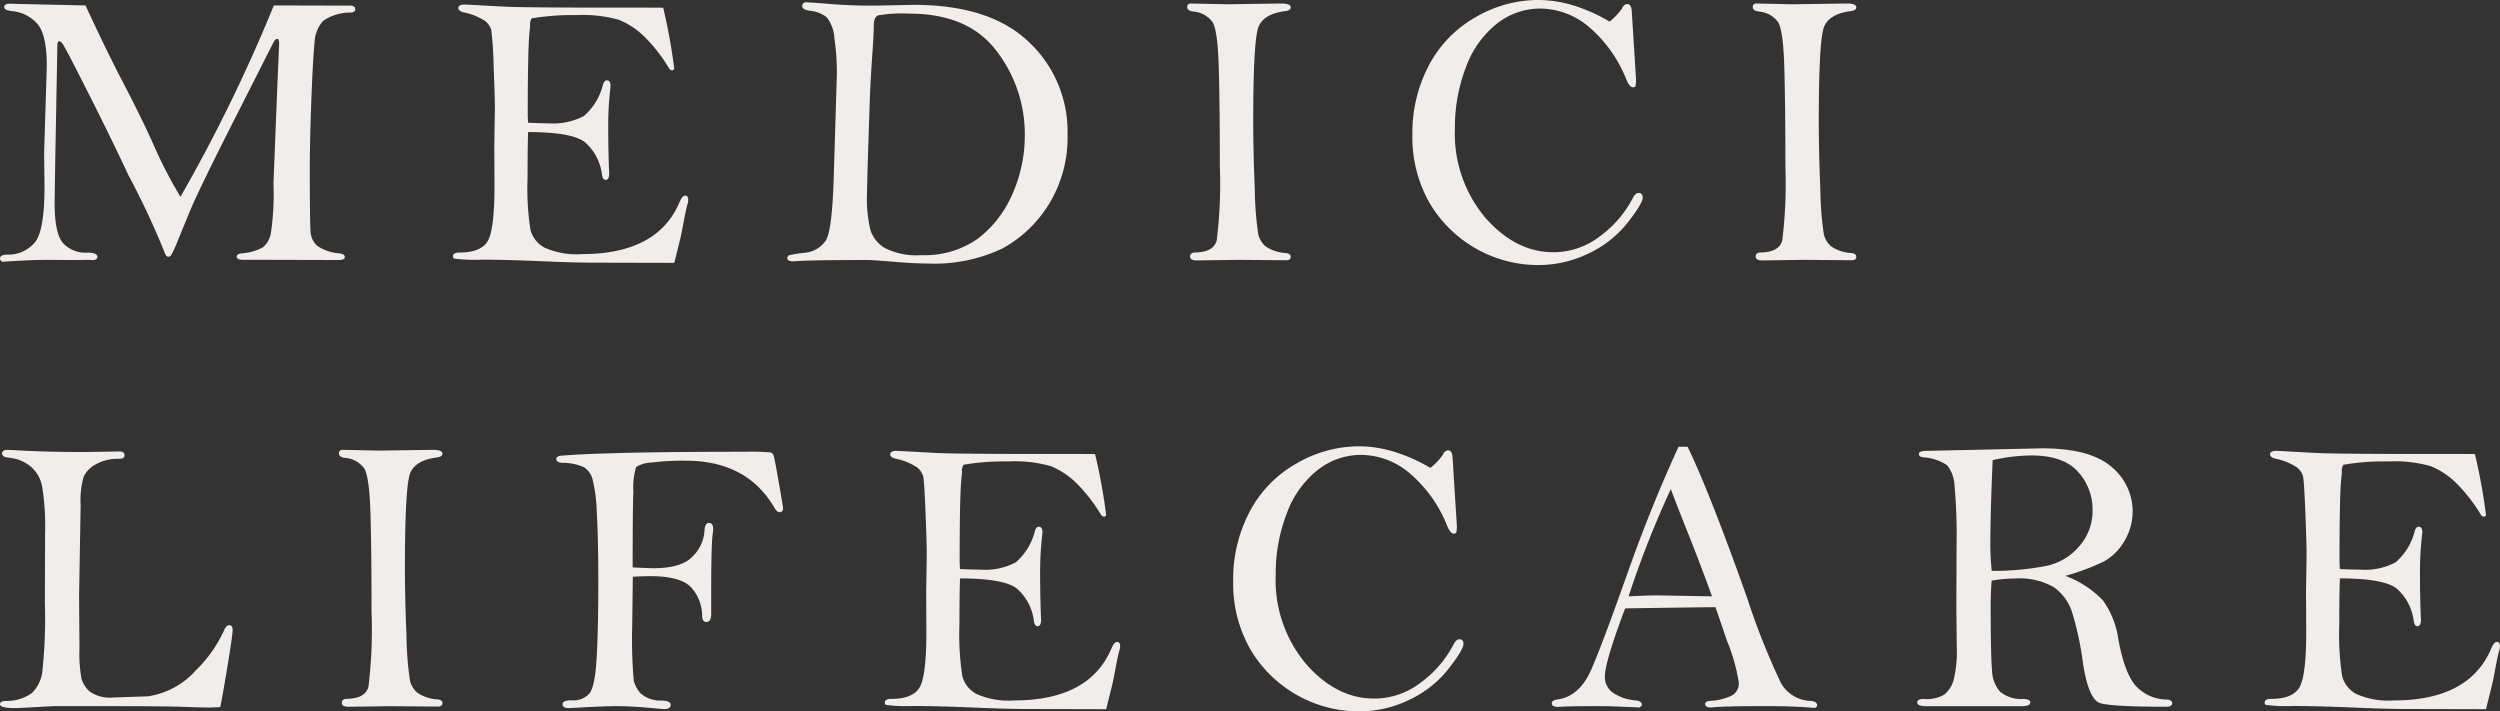
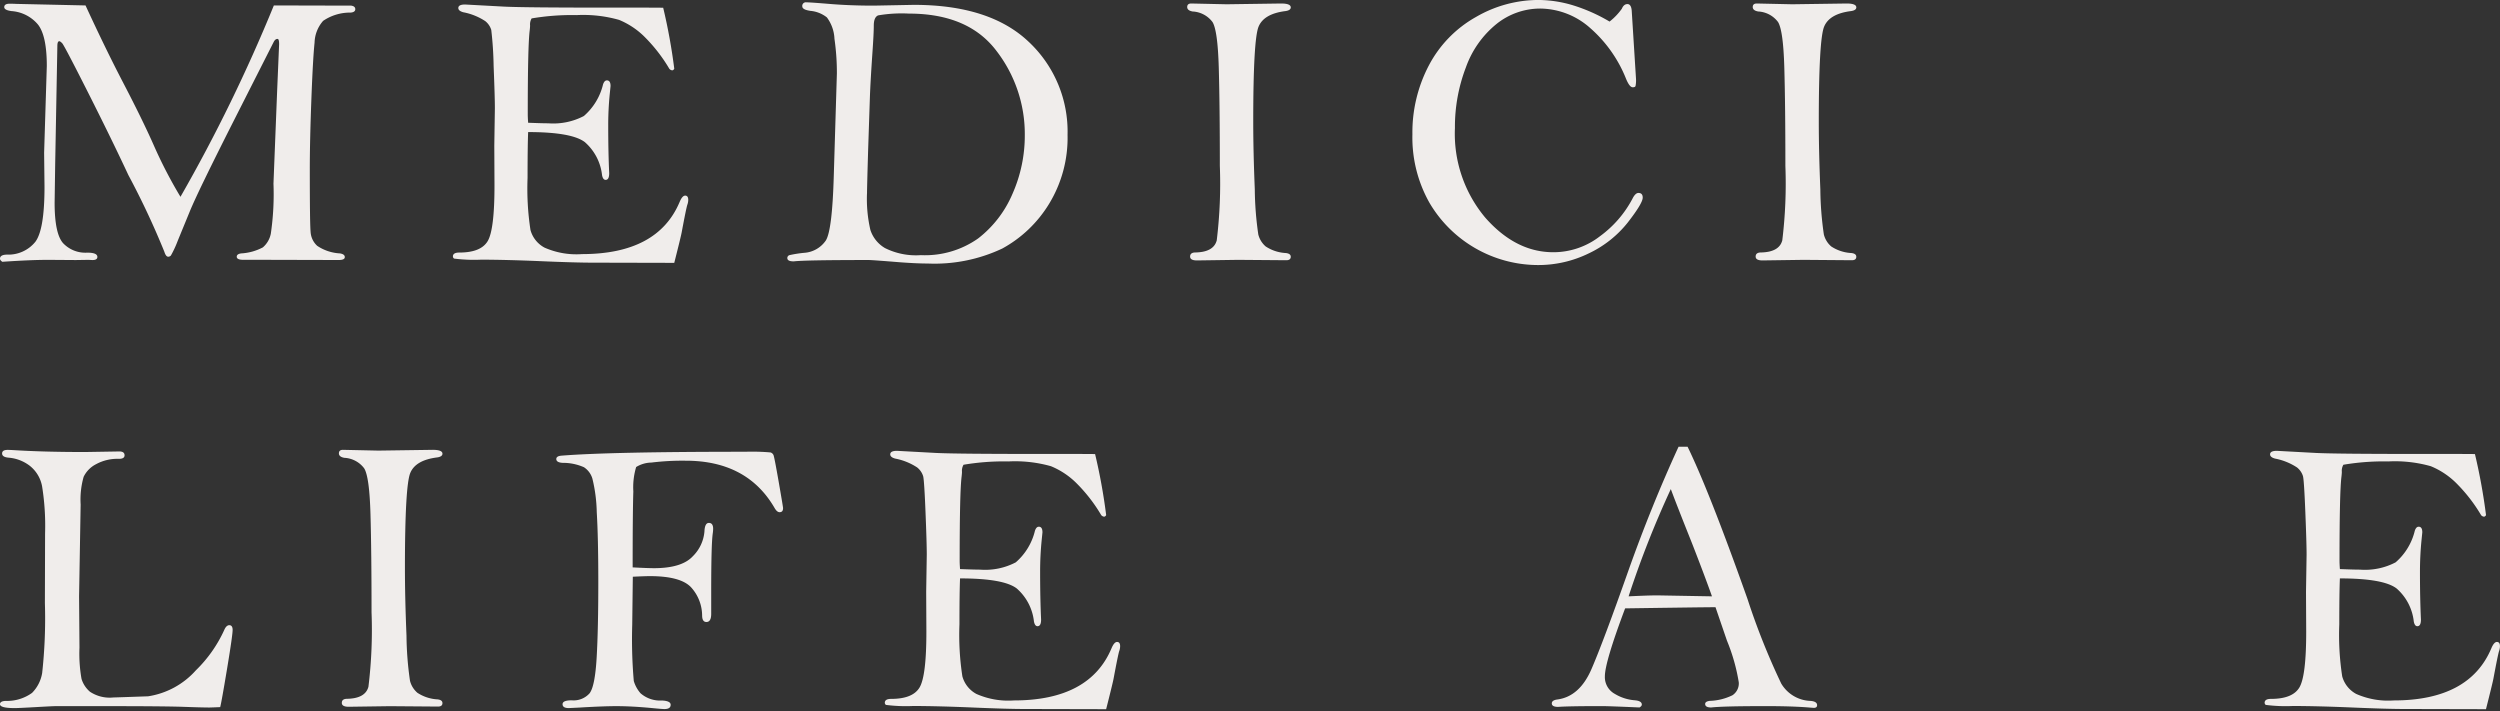
<svg xmlns="http://www.w3.org/2000/svg" width="280" height="79.677" viewBox="0 0 280 79.677">
  <rect x="0" y="0" width="280" height="79.677" fill="#333333" stroke="none" />
  <g transform="translate(-168.665 -282.671)">
    <g transform="translate(168.665 282.671)">
      <path d="M178.244,286.258q2.2,4.771,4.1,8.43,2.287,4.38,3.562,7.275a50.979,50.979,0,0,0,2.972,5.728,179.757,179.757,0,0,0,10.459-21.433l8.663.022c.305.044.457.179.457.4s-.174.352-.523.38a5.333,5.333,0,0,0-3.079.926,3.854,3.854,0,0,0-.959,2.449q-.184,1.72-.359,6.4t-.174,7.792q0,5.987.088,6.976a2.3,2.3,0,0,0,.74,1.578,5.02,5.02,0,0,0,2.546.849q.545.087.545.413t-.675.327l-8.466-.022h-2.221c-.493,0-.74-.115-.74-.348q0-.3.5-.37a5.876,5.876,0,0,0,2.427-.676A2.7,2.7,0,0,0,199,311.8a30.569,30.569,0,0,0,.294-5.588l.414-10.455.218-5.163c0-.392-.059-.588-.175-.588q-.261,0-.435.348L195,298.87q-4.14,8.17-5.077,10.456l-1.351,3.289a11.841,11.841,0,0,1-.762,1.644.4.4,0,0,1-.305.142c-.174,0-.32-.188-.436-.566a89.614,89.614,0,0,0-4.029-8.583q-1.9-4.072-4.542-9.3t-2.865-5.457c-.146-.152-.255-.229-.326-.229-.146,0-.218.183-.218.545L174.846,304l-.064,4.353q0,3.462.947,4.528a3.432,3.432,0,0,0,2.71,1.065q1.131,0,1.132.479c0,.231-.182.349-.545.349l-.456-.022-1.416.022-3.069-.022q-2,0-5.158.218c-.174-.115-.262-.231-.262-.349q0-.435.762-.456a3.886,3.886,0,0,0,3.2-1.438q1.023-1.373,1.023-6.143l-.043-3.833.3-9.716q0-3.4-1-4.65a4.248,4.248,0,0,0-2.939-1.492q-.827-.106-.827-.446,0-.382.609-.382c.218,0,.479.008.785.022Z" transform="translate(-168.665 -285.649)" fill="#f0edeb" />
      <path d="M240.256,286.515a63.785,63.785,0,0,1,1.241,6.834c-.071.117-.148.174-.232.174a.477.477,0,0,1-.322-.174,17.839,17.839,0,0,0-2.876-3.678,8.8,8.8,0,0,0-2.755-1.8,14.72,14.72,0,0,0-4.759-.534,27.048,27.048,0,0,0-5.032.37,1.341,1.341,0,0,0-.174.8c0,.1-.014.283-.043.544q-.219,1.739-.217,9.428c0,.218.015.522.043.914q1.655.065,2.265.063a7.388,7.388,0,0,0,3.976-.818,6.774,6.774,0,0,0,2.146-3.532c.1-.305.245-.458.433-.458.272,0,.41.21.41.632l-.088.871a35.378,35.378,0,0,0-.173,3.556q0,2.965.109,5.342,0,.743-.4.742-.295,0-.4-.523a5.738,5.738,0,0,0-1.922-3.7q-1.464-1.129-6.356-1.131-.065,1.589-.065,5.137a30.667,30.667,0,0,0,.326,5.833,3.193,3.193,0,0,0,1.569,1.969,8.806,8.806,0,0,0,4.2.729q8.474,0,10.934-5.833.3-.717.624-.718c.229,0,.344.161.344.478a1.681,1.681,0,0,1-.109.566q-.131.415-.631,3.092-.108.564-.827,3.395l-9.12-.022q-1.959,0-5.757-.163t-6.725-.174a17.614,17.614,0,0,1-3.059-.12.312.312,0,0,1-.13-.239c0-.29.239-.436.718-.436q2.415,0,3.178-1.283t.761-6.242l-.021-4.458.064-4.176q0-1.261-.141-4.773A40.107,40.107,0,0,0,221,289a1.993,1.993,0,0,0-.675-.991,6.776,6.776,0,0,0-2.449-.989c-.378-.1-.566-.261-.566-.478,0-.262.253-.392.762-.392l4.439.24q2.352.109,11.558.109Q240.126,286.493,240.256,286.515Z" transform="translate(-165.978 -285.645)" fill="#f0edeb" />
      <path d="M261.858,286.288l4.485-.087q8.509,0,12.863,4.136a13.772,13.772,0,0,1,4.354,10.425,14.183,14.183,0,0,1-2.09,7.759,13.972,13.972,0,0,1-5.225,4.974,17.771,17.771,0,0,1-8.358,1.676q-1.175,0-2.982-.131-3.222-.261-3.613-.261-7.139,0-8.4.152c-.479,0-.718-.121-.718-.364a.332.332,0,0,1,.261-.338,13.24,13.24,0,0,1,1.61-.255,3.188,3.188,0,0,0,2.449-1.394q.708-1.155.882-7.189l.349-11.523a26.7,26.7,0,0,0-.272-3.867,4.293,4.293,0,0,0-.849-2.395,3.468,3.468,0,0,0-1.838-.731c-.61-.088-.914-.253-.914-.5a.4.4,0,0,1,.456-.457q.436,0,2.667.185T261.858,286.288Zm-.761,21.027a15.422,15.422,0,0,0,.381,4.1,3.665,3.665,0,0,0,1.631,2.024,7.747,7.747,0,0,0,4.017.794,10.317,10.317,0,0,0,6.42-1.871,12.476,12.476,0,0,0,3.842-4.985,16.107,16.107,0,0,0,1.383-6.616,15.244,15.244,0,0,0-3.156-9.381q-3.157-4.2-9.817-4.2a15.544,15.544,0,0,0-3.45.2c-.326.132-.49.515-.49,1.154q0,.849-.152,3.025-.219,3.177-.283,4.963l-.2,5.985Q261.1,306.706,261.1,307.314Z" transform="translate(-163.994 -285.657)" fill="#f0edeb" />
      <path d="M295.044,286.042l3.968.087,6.084-.087q1.09,0,1.091.435,0,.326-.588.414-2.415.3-3.015,1.741t-.6,10.621q0,3.375.174,7.6a37.362,37.362,0,0,0,.392,5.049,2.6,2.6,0,0,0,.828,1.349,4.523,4.523,0,0,0,2.263.74c.363.043.545.182.545.413,0,.262-.168.392-.5.392l-5.408-.043-4.6.065q-.764,0-.764-.435,0-.458.609-.457,2.024-.044,2.373-1.349a52.444,52.444,0,0,0,.348-8.337q0-6.79-.119-10.992t-.707-5.136a2.96,2.96,0,0,0-2.221-1.175c-.407-.072-.609-.24-.609-.5S294.739,286.042,295.044,286.042Z" transform="translate(-161.622 -285.65)" fill="#f0edeb" />
      <path d="M340.558,288.087a6.959,6.959,0,0,0,1.374-1.437c.145-.348.355-.522.63-.522s.45.261.479.784l.478,7.6a3.241,3.241,0,0,1-.054.794c-.036.1-.142.141-.316.141q-.349,0-.74-.936a14.828,14.828,0,0,0-4-5.681,8.515,8.515,0,0,0-5.616-2.2,7.822,7.822,0,0,0-4.875,1.708,10.981,10.981,0,0,0-3.45,4.875,18.617,18.617,0,0,0-1.23,6.8,14.619,14.619,0,0,0,3.407,10.044q3.407,3.863,7.609,3.864a8.517,8.517,0,0,0,5.247-1.806,12.273,12.273,0,0,0,3.615-4.179q.326-.652.675-.654c.319,0,.479.174.479.523q0,.632-1.656,2.763a12.233,12.233,0,0,1-4.343,3.461,12.86,12.86,0,0,1-5.78,1.327,14.137,14.137,0,0,1-12.1-6.964,14.858,14.858,0,0,1-1.915-7.662,16.131,16.131,0,0,1,1.863-7.771,13.3,13.3,0,0,1,5.24-5.377,13.967,13.967,0,0,1,6.971-1.914,13.632,13.632,0,0,1,3.922.6A18.948,18.948,0,0,1,340.558,288.087Z" transform="translate(-160.286 -285.671)" fill="#f0edeb" />
      <path d="M355.031,286.042l3.968.087,6.085-.087c.725,0,1.09.146,1.09.435q0,.326-.588.414-2.415.3-3.015,1.741t-.6,10.621q0,3.375.174,7.6a36.989,36.989,0,0,0,.392,5.049,2.6,2.6,0,0,0,.827,1.349,4.524,4.524,0,0,0,2.264.74c.362.043.544.182.544.413,0,.262-.167.392-.5.392l-5.409-.043-4.6.065q-.763,0-.763-.435,0-.458.61-.457,2.024-.044,2.372-1.349a52.438,52.438,0,0,0,.348-8.337q0-6.79-.119-10.992t-.708-5.136a2.957,2.957,0,0,0-2.219-1.175c-.407-.072-.61-.24-.61-.5S354.726,286.042,355.031,286.042Z" transform="translate(-158.267 -285.65)" fill="#f0edeb" />
    </g>
    <g transform="translate(168.665 332.66)">
      <path d="M420.959,314.859c-.712.03-1.119.043-1.22.043q-.808,0-2.92-.076t-8.78-.076h-5.533q-.306,0-2.223.109t-2.33.109q-1.655,0-1.656-.435c0-.231.219-.356.654-.37a4.771,4.771,0,0,0,2.938-.9,4.106,4.106,0,0,0,1.132-2.223,55.888,55.888,0,0,0,.305-7.831l.021-7.8a27.919,27.919,0,0,0-.337-5.292,3.8,3.8,0,0,0-1.393-2.3,4.5,4.5,0,0,0-2.383-.9c-.466-.044-.7-.2-.7-.469s.21-.4.631-.4c.1,0,.289.007.566.021q3.461.22,8.1.218l3.83-.064c.392,0,.588.146.588.435,0,.261-.211.392-.631.392a5,5,0,0,0-2.579.61,3.116,3.116,0,0,0-1.372,1.4,9.293,9.293,0,0,0-.337,3.1l-.175,10.3.044,5.746a16.233,16.233,0,0,0,.228,3.482,3.066,3.066,0,0,0,.947,1.448,3.993,3.993,0,0,0,2.613.642q.152,0,3.9-.131a8.995,8.995,0,0,0,5.356-2.917,14.939,14.939,0,0,0,3.158-4.482c.158-.378.352-.566.584-.566s.367.174.367.523q0,.608-.623,4.363T420.959,314.859Z" transform="translate(-396.298 -285.65)" fill="#f0edeb" />
      <path d="M432.7,286.042l3.968.087,6.084-.087q1.091,0,1.091.435c0,.218-.2.356-.587.414q-2.419.3-3.016,1.741t-.6,10.621q0,3.375.175,7.6a37.255,37.255,0,0,0,.391,5.049,2.6,2.6,0,0,0,.828,1.349,4.523,4.523,0,0,0,2.263.74c.362.043.545.182.545.413,0,.262-.169.392-.5.392l-5.408-.043-4.6.065q-.763,0-.763-.435c0-.305.2-.457.609-.457q2.024-.044,2.373-1.349a52.444,52.444,0,0,0,.348-8.337q0-6.79-.119-10.992t-.708-5.136a2.956,2.956,0,0,0-2.22-1.175c-.407-.072-.609-.24-.609-.5S432.392,286.042,432.7,286.042Z" transform="translate(-394.288 -285.65)" fill="#f0edeb" />
      <path d="M463.872,300.243l-.065,5.377a53.9,53.9,0,0,0,.174,6.3,3.674,3.674,0,0,0,.751,1.371,3.329,3.329,0,0,0,2.4.816q.98.044.98.479c0,.318-.232.478-.7.478q-.261,0-1.371-.109-2.265-.217-4.005-.217-1.479,0-4.113.158l-1.219.059q-.7,0-.7-.435t1.024-.435a2.387,2.387,0,0,0,2-.783q.608-.784.794-3.995t.185-8.477q0-4.964-.174-7.825a17.13,17.13,0,0,0-.489-3.754,2.31,2.31,0,0,0-.947-1.273,5.822,5.822,0,0,0-2.395-.489c-.464-.03-.7-.17-.7-.426,0-.225.2-.353.609-.381q5.441-.434,20.568-.435a23.754,23.754,0,0,1,2.818.076.535.535,0,0,1,.326.283q.1.207.589,3.015t.489,2.938q0,.458-.389.457-.28,0-.541-.435-3.07-5.333-9.973-5.332a28.57,28.57,0,0,0-3.844.208,3.363,3.363,0,0,0-1.708.5,7.9,7.9,0,0,0-.316,2.731q-.078,2.438-.076,8.51,1.72.089,2.374.089,3.138,0,4.367-1.34a4.4,4.4,0,0,0,1.3-2.775c.027-.638.194-.957.5-.957s.474.218.474.653a3.906,3.906,0,0,1-.047.544q-.171,1.262-.17,6.464V304.4q0,.915-.54.914c-.3,0-.462-.225-.476-.676a4.75,4.75,0,0,0-1.238-3.209q-1.174-1.253-4.628-1.252Q465.218,300.178,463.872,300.243Z" transform="translate(-392.997 -285.639)" fill="#f0edeb" />
-       <path d="M513.7,286.515a63.8,63.8,0,0,1,1.24,6.834c-.07.117-.147.174-.232.174a.481.481,0,0,1-.322-.174,17.8,17.8,0,0,0-2.875-3.678,8.8,8.8,0,0,0-2.755-1.8,14.724,14.724,0,0,0-4.759-.534,27.04,27.04,0,0,0-5.031.37,1.341,1.341,0,0,0-.175.8c0,.1-.014.283-.043.544q-.217,1.739-.217,9.428c0,.218.015.522.043.914,1.1.043,1.858.063,2.266.063a7.391,7.391,0,0,0,3.976-.818,6.781,6.781,0,0,0,2.146-3.532q.152-.458.432-.458c.273,0,.411.21.411.632l-.088.871a35.373,35.373,0,0,0-.174,3.556q0,2.965.109,5.342,0,.743-.4.742-.295,0-.4-.523a5.744,5.744,0,0,0-1.923-3.7q-1.462-1.129-6.355-1.131-.066,1.589-.066,5.137a30.633,30.633,0,0,0,.327,5.833,3.194,3.194,0,0,0,1.568,1.969,8.813,8.813,0,0,0,4.2.729q8.472,0,10.933-5.833.3-.717.625-.718c.229,0,.343.161.343.478a1.681,1.681,0,0,1-.109.566q-.13.415-.63,3.092-.109.564-.828,3.395l-9.119-.022q-1.959,0-5.757-.163t-6.726-.174a17.6,17.6,0,0,1-3.058-.12.311.311,0,0,1-.13-.239c0-.29.239-.436.718-.436q2.416,0,3.178-1.283t.761-6.242l-.022-4.458.065-4.176q0-1.261-.141-4.773T494.445,289a2,2,0,0,0-.676-.991,6.767,6.767,0,0,0-2.449-.989c-.377-.1-.565-.261-.565-.478,0-.262.253-.392.761-.392l4.44.24q2.351.109,11.558.109Q513.564,286.493,513.7,286.515Z" transform="translate(-391.049 -285.645)" fill="#f0edeb" />
-       <path d="M549.186,288.087a6.927,6.927,0,0,0,1.374-1.437c.145-.348.356-.522.631-.522.291,0,.449.261.478.784l.478,7.6a3.238,3.238,0,0,1-.054.794c-.036.1-.141.141-.316.141q-.348,0-.74-.936a14.806,14.806,0,0,0-4.005-5.681,8.51,8.51,0,0,0-5.615-2.2,7.819,7.819,0,0,0-4.875,1.708,10.973,10.973,0,0,0-3.45,4.875,18.615,18.615,0,0,0-1.229,6.8,14.624,14.624,0,0,0,3.406,10.044q3.407,3.863,7.61,3.864a8.522,8.522,0,0,0,5.247-1.806,12.282,12.282,0,0,0,3.614-4.179q.326-.652.674-.654c.319,0,.479.174.479.523q0,.632-1.656,2.763a12.231,12.231,0,0,1-4.342,3.461,12.872,12.872,0,0,1-5.781,1.327,14.137,14.137,0,0,1-12.1-6.964,14.869,14.869,0,0,1-1.915-7.662,16.13,16.13,0,0,1,1.863-7.771,13.3,13.3,0,0,1,5.24-5.377,13.968,13.968,0,0,1,6.971-1.914,13.615,13.615,0,0,1,3.921.6A18.934,18.934,0,0,1,549.186,288.087Z" transform="translate(-388.983 -285.671)" fill="#f0edeb" />
+       <path d="M513.7,286.515a63.8,63.8,0,0,1,1.24,6.834c-.07.117-.147.174-.232.174a.481.481,0,0,1-.322-.174,17.8,17.8,0,0,0-2.875-3.678,8.8,8.8,0,0,0-2.755-1.8,14.724,14.724,0,0,0-4.759-.534,27.04,27.04,0,0,0-5.031.37,1.341,1.341,0,0,0-.175.8c0,.1-.014.283-.043.544q-.217,1.739-.217,9.428c0,.218.015.522.043.914,1.1.043,1.858.063,2.266.063a7.391,7.391,0,0,0,3.976-.818,6.781,6.781,0,0,0,2.146-3.532q.152-.458.432-.458c.273,0,.411.21.411.632l-.088.871a35.373,35.373,0,0,0-.174,3.556q0,2.965.109,5.342,0,.743-.4.742-.295,0-.4-.523a5.744,5.744,0,0,0-1.923-3.7q-1.462-1.129-6.355-1.131-.066,1.589-.066,5.137a30.633,30.633,0,0,0,.327,5.833,3.194,3.194,0,0,0,1.568,1.969,8.813,8.813,0,0,0,4.2.729q8.472,0,10.933-5.833.3-.717.625-.718c.229,0,.343.161.343.478a1.681,1.681,0,0,1-.109.566q-.13.415-.63,3.092-.109.564-.828,3.395l-9.119-.022q-1.959,0-5.757-.163t-6.726-.174a17.6,17.6,0,0,1-3.058-.12.311.311,0,0,1-.13-.239c0-.29.239-.436.718-.436q2.416,0,3.178-1.283t.761-6.242l-.022-4.458.065-4.176q0-1.261-.141-4.773T494.445,289a2,2,0,0,0-.676-.991,6.767,6.767,0,0,0-2.449-.989c-.377-.1-.565-.261-.565-.478,0-.262.253-.392.761-.392l4.44.24q2.351.109,11.558.109Q513.564,286.493,513.7,286.515" transform="translate(-391.049 -285.645)" fill="#f0edeb" />
      <path d="M575.092,285.712H576.1q2.431,4.984,6.708,17.043a78.169,78.169,0,0,0,3.781,9.479,3.959,3.959,0,0,0,3.3,1.948q.719.065.719.478c0,.2-.122.3-.37.3l-.305-.021q-2-.176-5.093-.174-4.745,0-6.095.152c-.45,0-.675-.13-.675-.392,0-.188.168-.3.5-.347a6.182,6.182,0,0,0,2.558-.631,1.588,1.588,0,0,0,.708-1.436,20.969,20.969,0,0,0-1.326-4.68l-1.282-3.744q-1.133,0-10.122.131-2.266,6.028-2.267,7.6a2.135,2.135,0,0,0,1.12,1.981,5.032,5.032,0,0,0,2.21.711c.536.042.806.2.806.487,0,.113-.088.22-.262.318q-3.483-.152-4.2-.152-3.656,0-4.919.087c-.464,0-.7-.13-.7-.392,0-.231.2-.377.609-.435q2.5-.326,3.831-3.4t4.138-11.034Q572.042,292.351,575.092,285.712Zm-.868,4.745a109.815,109.815,0,0,0-4.729,12.014q2.241-.109,3.222-.109l6.116.109q-.8-2.264-2.26-6.007Q574.789,292,574.224,290.457Z" transform="translate(-387.092 -285.669)" fill="#f0edeb" />
-       <path d="M616.243,300.167a11.275,11.275,0,0,1,4.2,2.738,9.789,9.789,0,0,1,1.743,4.412q.732,3.917,2.034,5.267a4.805,4.805,0,0,0,3.405,1.436c.389.03.584.17.584.424s-.224.381-.675.381q-6.093,0-7.388-.4t-1.926-4.452a33.834,33.834,0,0,0-1.231-5.757,5.482,5.482,0,0,0-2.045-2.786,7.834,7.834,0,0,0-4.386-.968,15.813,15.813,0,0,0-2.568.239q-.109,1.37-.109,2.847,0,5.585.153,7.226a3.708,3.708,0,0,0,.924,2.39,3.768,3.768,0,0,0,2.581.793c.522.015.783.143.783.381q0,.424-.958.424H600.594q-.936,0-.937-.424c0-.253.247-.381.741-.381a3.877,3.877,0,0,0,2.3-.5,3.292,3.292,0,0,0,1.012-1.555,13.206,13.206,0,0,0,.37-3.817l-.044-4.436.022-6.764a63.752,63.752,0,0,0-.228-6.85,3.972,3.972,0,0,0-.816-2.25,5.434,5.434,0,0,0-2.72-.9c-.306-.043-.458-.167-.458-.37,0-.232.3-.348.914-.348l12.886-.283q5.333,0,7.738,2.044a6.439,6.439,0,0,1,1.436,8.417,6.072,6.072,0,0,1-2.3,2.24A26.6,26.6,0,0,1,616.243,300.167Zm-8.249-.555a31.9,31.9,0,0,0,6.269-.588,6.675,6.675,0,0,0,3.558-2.2,5.951,5.951,0,0,0,1.469-4.027,6.234,6.234,0,0,0-1.631-4.287q-1.635-1.828-5.224-1.829a20.269,20.269,0,0,0-4.332.523q-.26,5.987-.261,9.534Q607.842,297.958,607.994,299.612Z" transform="translate(-384.924 -285.66)" fill="#f0edeb" />
      <path d="M660.057,286.515a64.333,64.333,0,0,1,1.24,6.834c-.071.117-.148.174-.233.174a.477.477,0,0,1-.321-.174,17.878,17.878,0,0,0-2.875-3.678,8.8,8.8,0,0,0-2.756-1.8,14.723,14.723,0,0,0-4.759-.534,27.028,27.028,0,0,0-5.03.37,1.333,1.333,0,0,0-.175.8c0,.1-.014.283-.043.544q-.217,1.739-.217,9.428c0,.218.014.522.043.914q1.655.065,2.265.063a7.386,7.386,0,0,0,3.976-.818,6.774,6.774,0,0,0,2.147-3.532q.151-.458.432-.458c.274,0,.41.21.41.632l-.088.871q-.172,1.725-.174,3.556,0,2.965.109,5.342,0,.743-.4.742c-.2,0-.331-.174-.4-.523a5.744,5.744,0,0,0-1.923-3.7q-1.463-1.129-6.355-1.131-.066,1.589-.067,5.137a30.636,30.636,0,0,0,.327,5.833,3.193,3.193,0,0,0,1.567,1.969,8.814,8.814,0,0,0,4.2.729q8.472,0,10.934-5.833.3-.717.624-.718c.229,0,.344.161.344.478a1.682,1.682,0,0,1-.109.566q-.13.415-.63,3.092-.111.564-.828,3.395l-9.12-.022q-1.958,0-5.757-.163t-6.725-.174a17.615,17.615,0,0,1-3.059-.12.312.312,0,0,1-.13-.239c0-.29.239-.436.719-.436q2.415,0,3.177-1.283t.761-6.242l-.022-4.458.065-4.176q0-1.261-.141-4.773T640.8,289a1.994,1.994,0,0,0-.675-.991,6.766,6.766,0,0,0-2.449-.989c-.377-.1-.565-.261-.565-.478,0-.262.253-.392.761-.392l4.439.24q2.352.109,11.558.109Q659.925,286.493,660.057,286.515Z" transform="translate(-382.863 -285.645)" fill="#f0edeb" />
    </g>
  </g>
</svg>